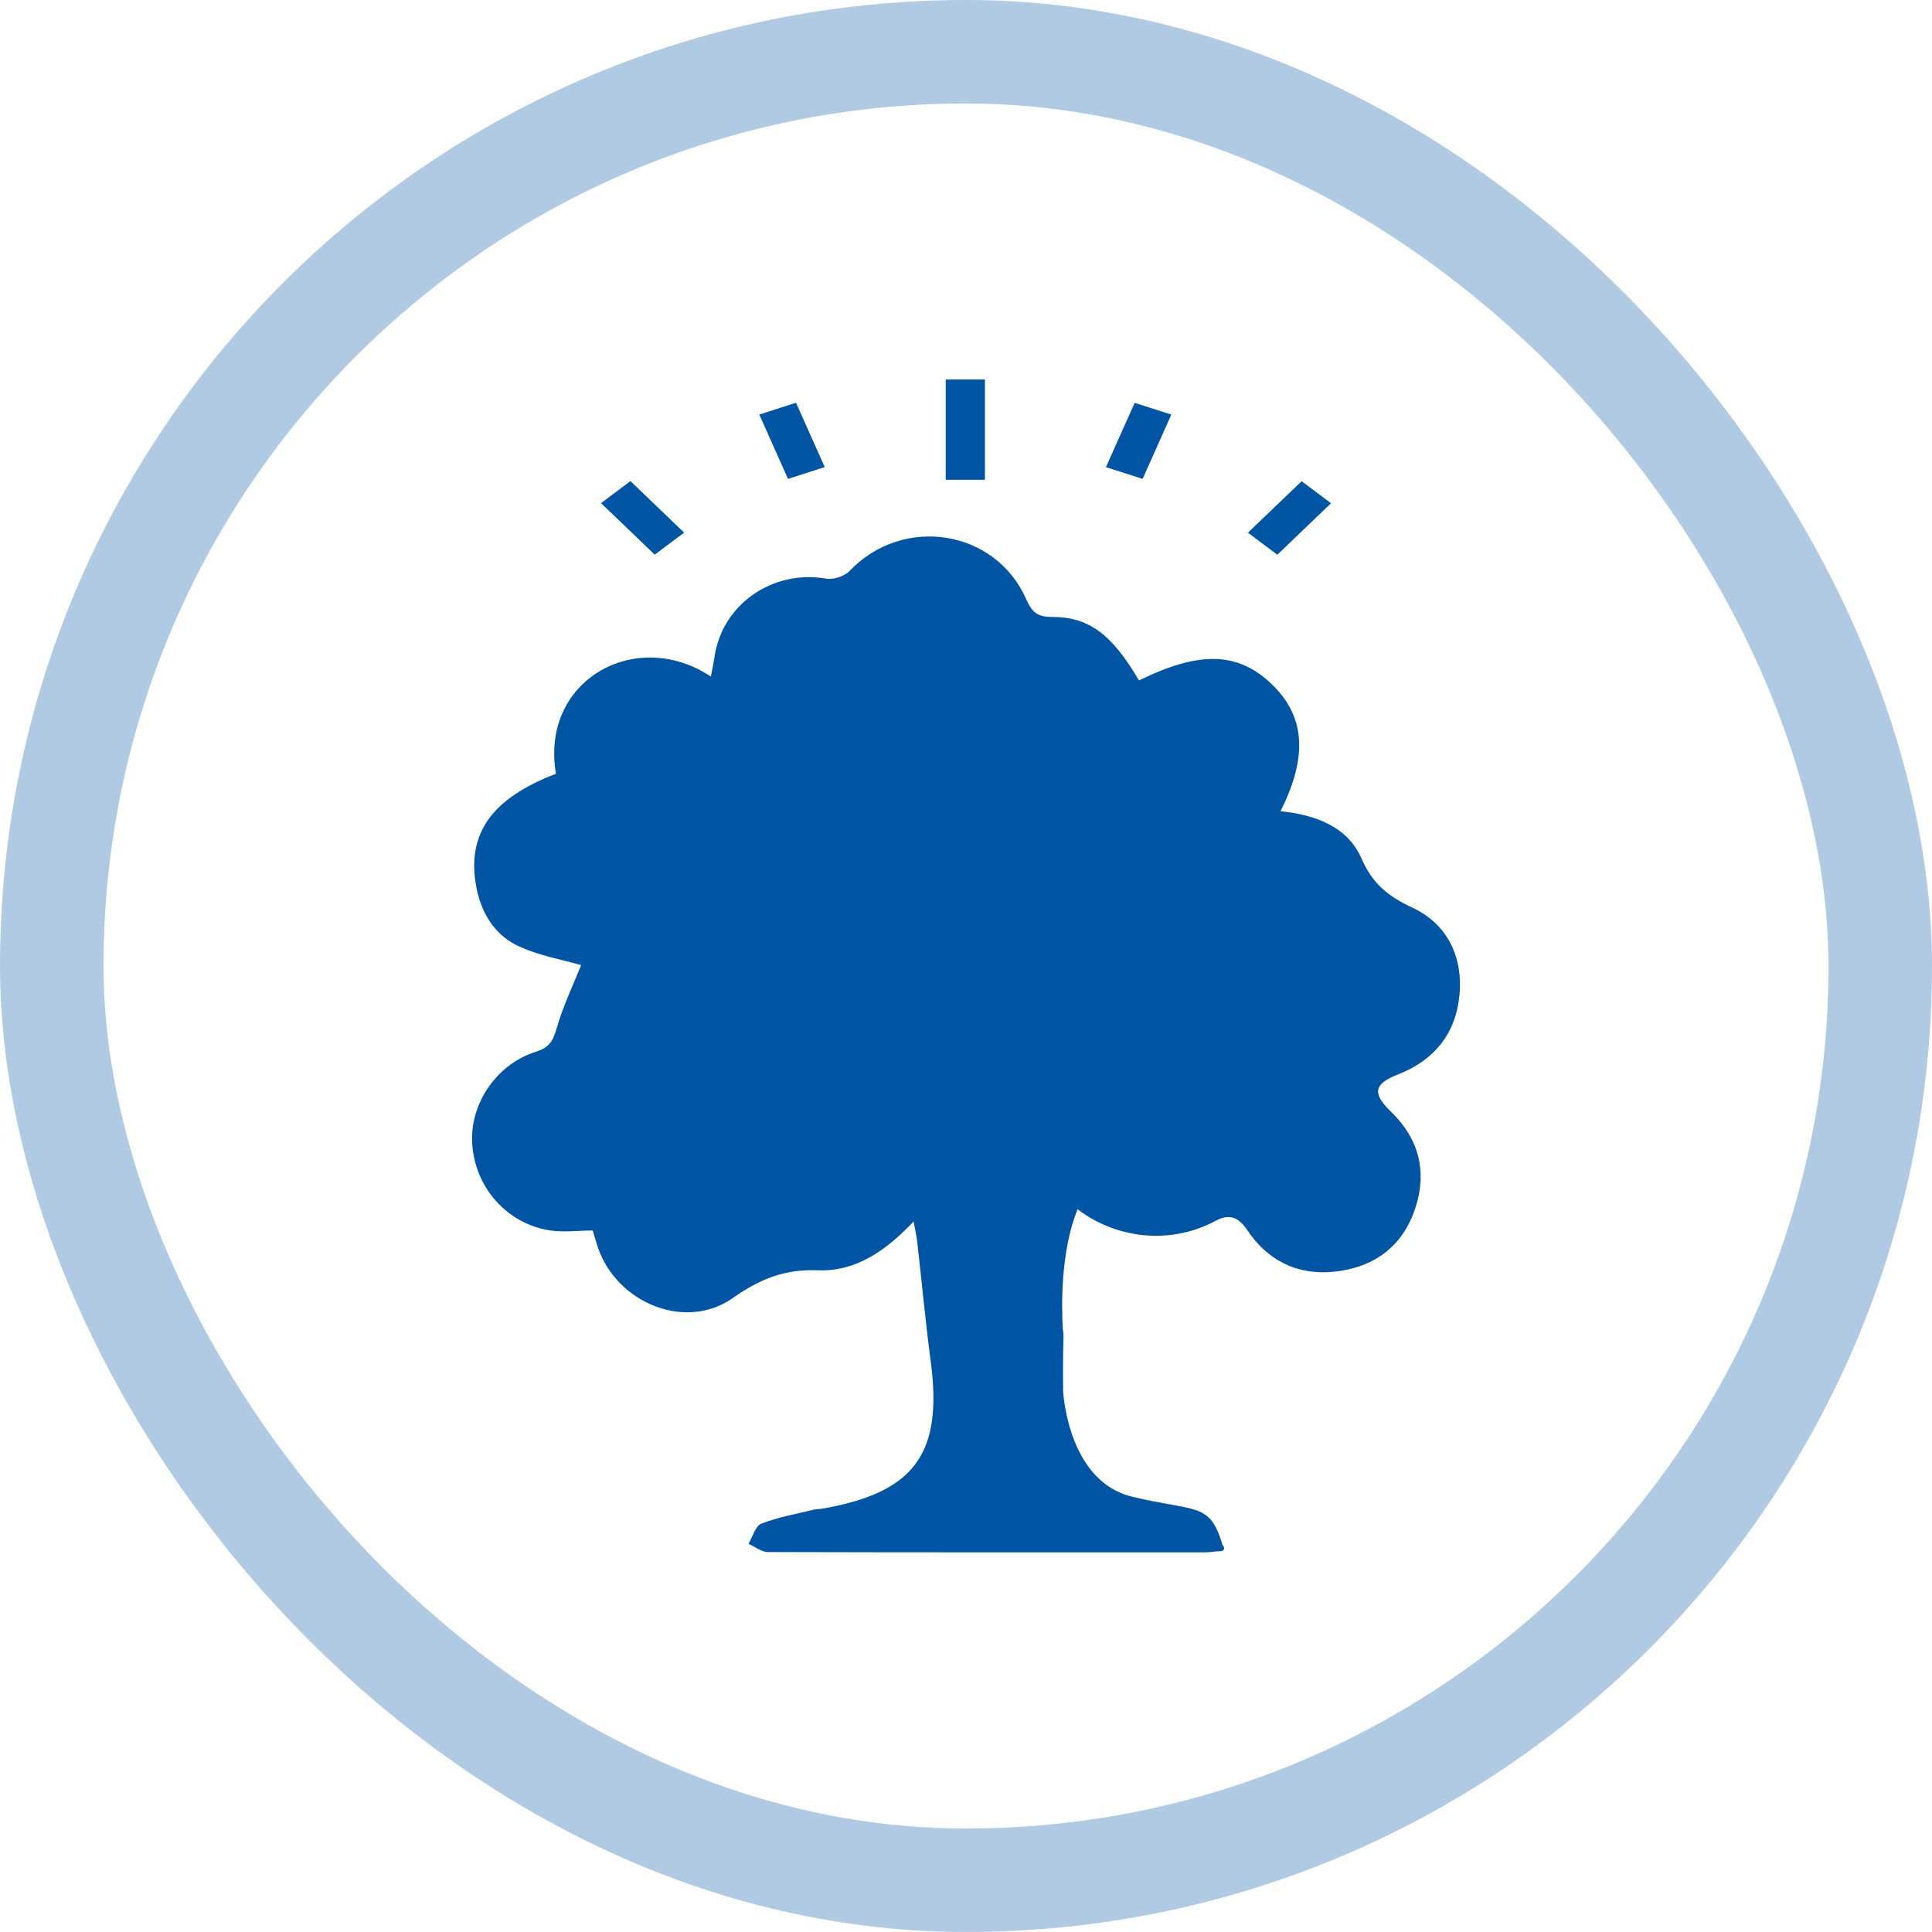
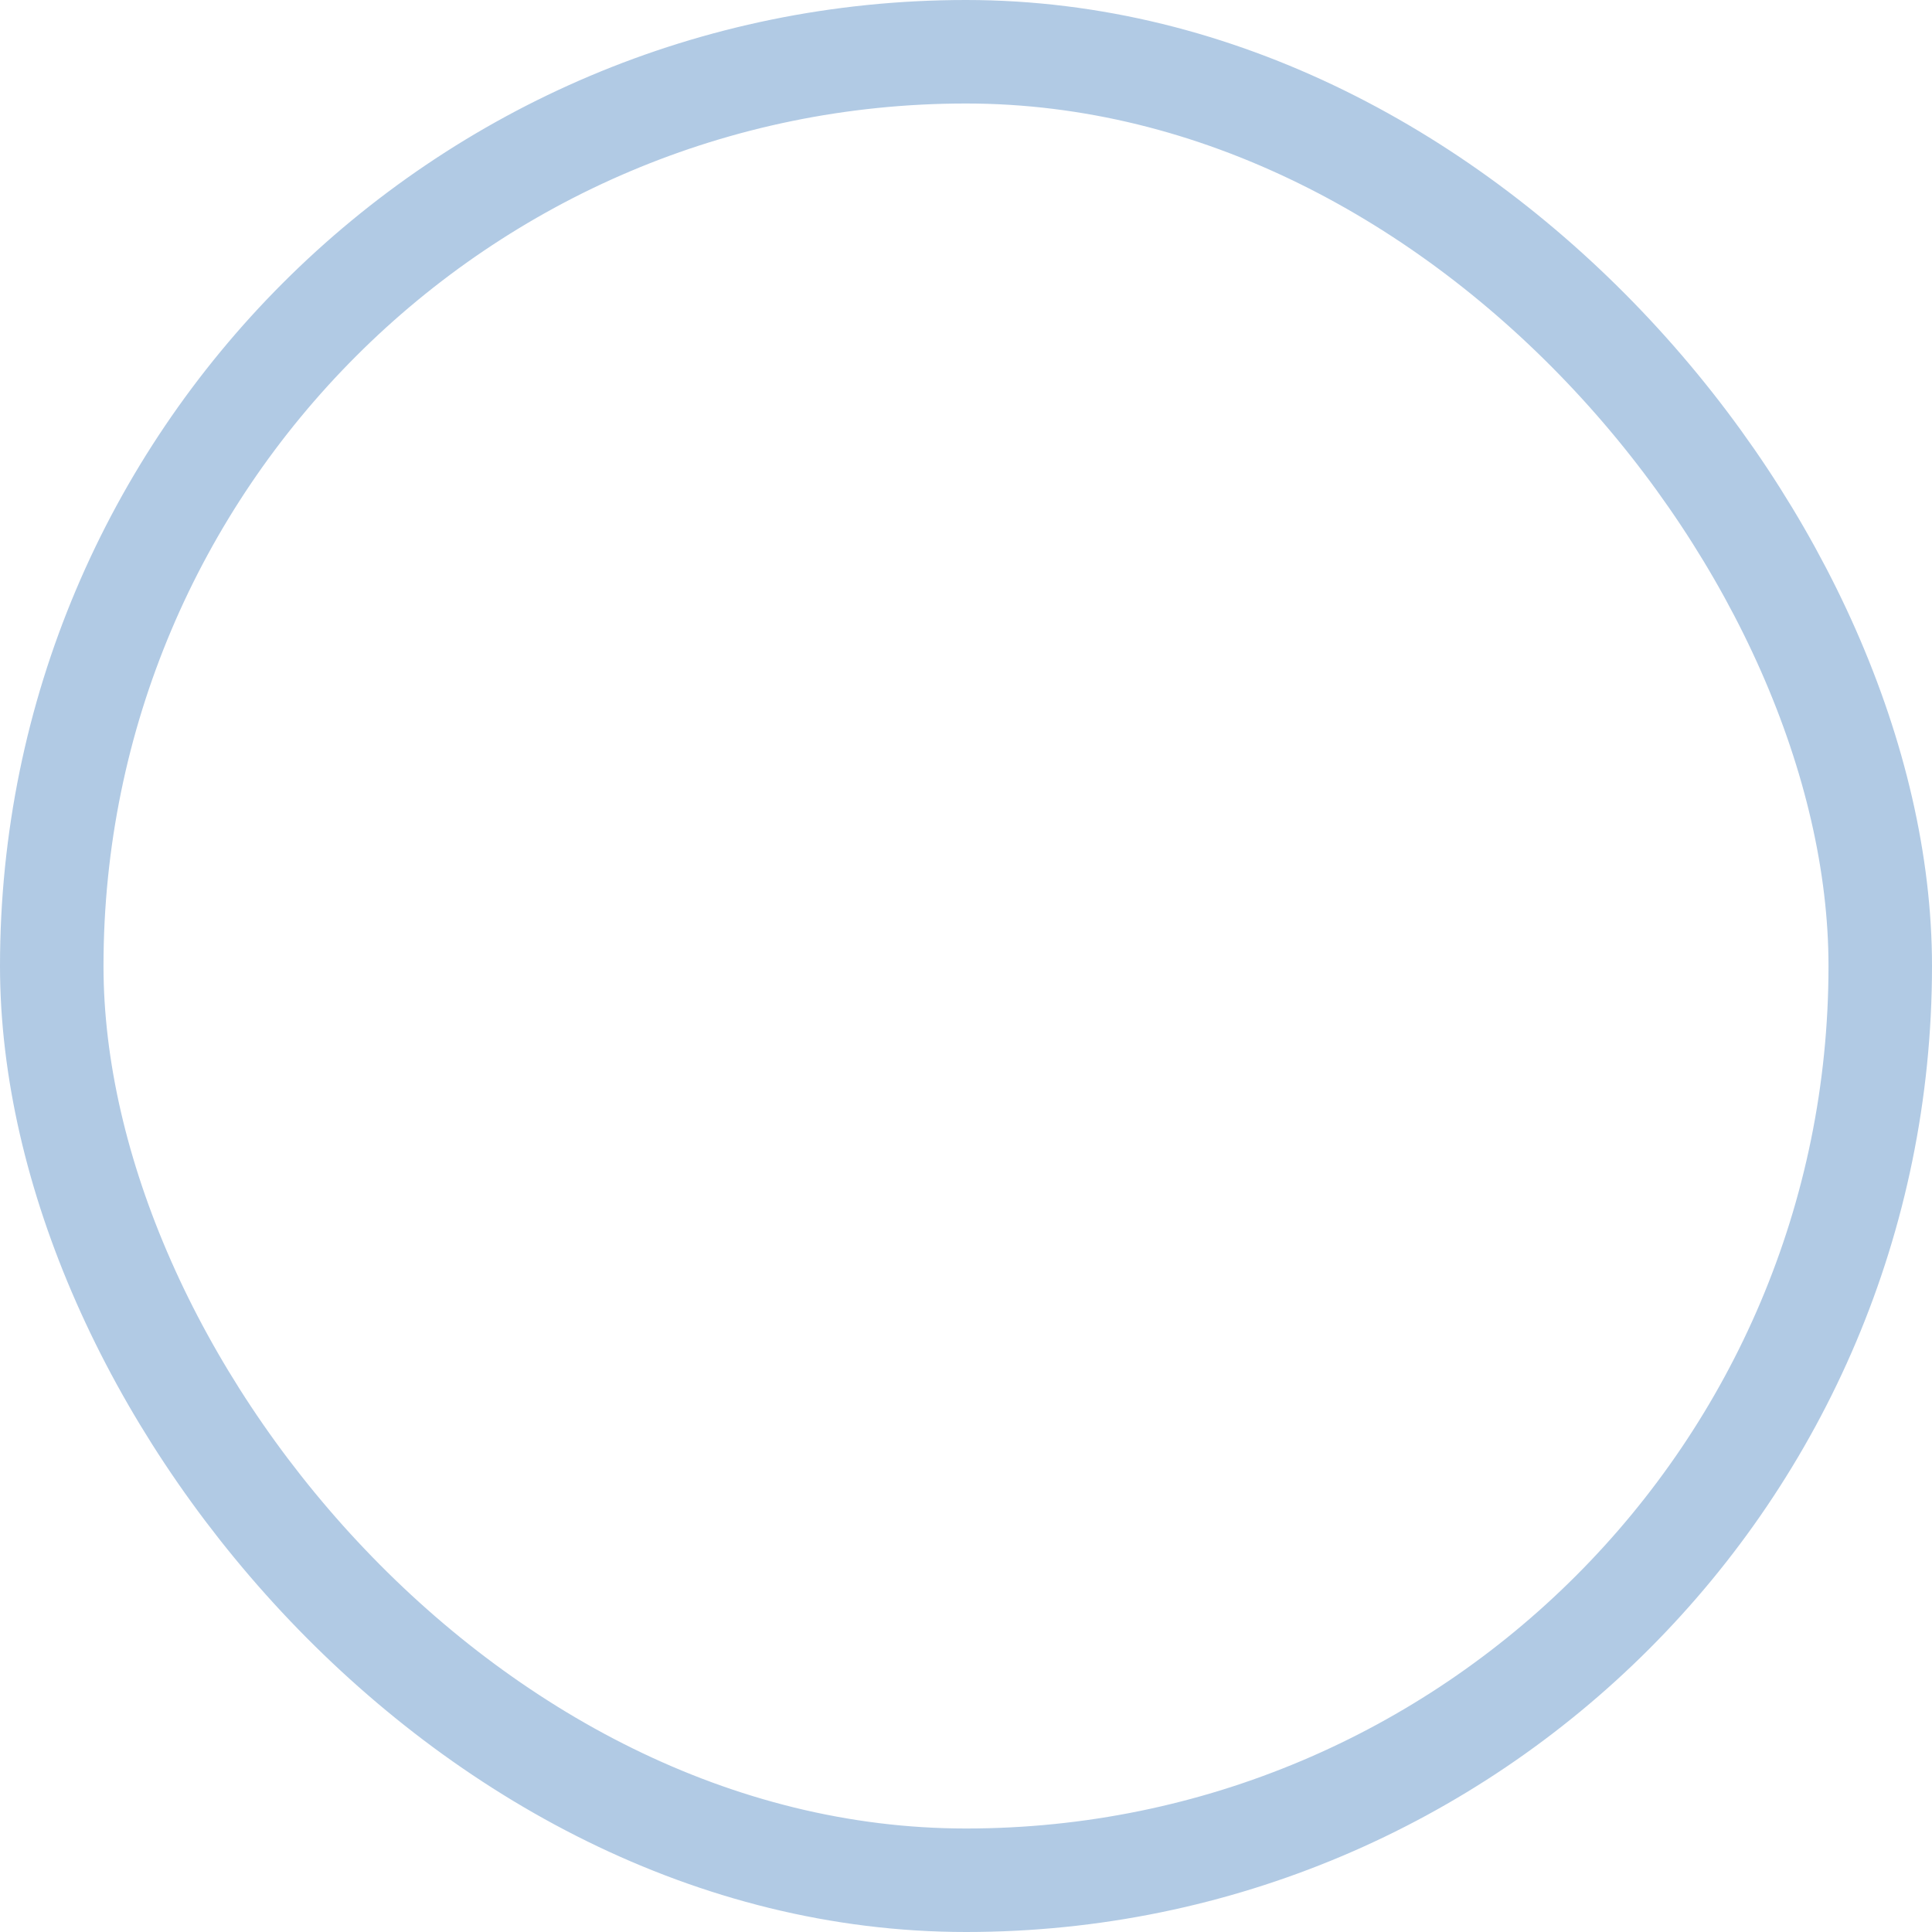
<svg xmlns="http://www.w3.org/2000/svg" width="56" height="56" viewBox="0 0 56 56" fill="none">
  <rect x="1.5" y="1.5" width="53" height="53" rx="26.5" stroke="#B1CAE4" stroke-width="3" />
  <g clip-path="url(#clip0_12002_886)">
-     <path d="M42.302 28.839C42.204 29.943 41.584 30.727 40.525 31.142C39.821 31.417 39.766 31.69 40.316 32.22C41.132 33.009 41.371 33.964 41.023 35.02C40.664 36.111 39.853 36.729 38.7 36.858C37.612 36.978 36.749 36.542 36.153 35.657C35.898 35.277 35.636 35.173 35.234 35.387C33.865 36.12 32.293 35.865 31.235 35.05C30.737 36.269 30.769 37.871 30.805 38.508C30.821 38.596 30.829 38.687 30.826 38.789C30.81 39.3 30.81 39.811 30.816 40.322C30.824 40.48 30.995 42.946 32.815 43.382C34.695 43.834 35.06 43.529 35.435 44.778C35.435 44.778 35.615 44.981 35.277 44.965C35.166 44.979 35.051 44.995 34.94 44.995C30.715 44.995 26.487 45 22.259 44.987C22.072 44.987 21.884 44.831 21.696 44.749C21.816 44.548 21.892 44.235 22.066 44.165C22.55 43.975 23.075 43.885 23.584 43.759C23.66 43.74 23.742 43.745 23.818 43.732C26.501 43.269 27.33 42.146 26.98 39.482C26.827 38.321 26.718 37.152 26.585 35.988C26.566 35.82 26.528 35.654 26.482 35.405C25.693 36.237 24.819 36.863 23.715 36.82C22.746 36.783 22.039 37.064 21.239 37.625C19.862 38.591 17.882 37.762 17.335 36.17C17.281 36.01 17.234 35.844 17.18 35.667C16.736 35.667 16.304 35.729 15.893 35.657C14.661 35.44 13.765 34.397 13.687 33.15C13.616 32 14.383 30.85 15.531 30.486C15.901 30.369 16.021 30.197 16.124 29.842C16.32 29.157 16.633 28.504 16.845 27.975C16.309 27.817 15.605 27.702 14.99 27.405C14.315 27.078 13.94 26.434 13.804 25.701C13.521 24.163 14.252 23.141 16.116 22.427C15.648 19.733 18.421 18.161 20.605 19.61C20.643 19.412 20.681 19.233 20.709 19.051C20.926 17.519 22.395 16.502 23.946 16.772C24.158 16.81 24.479 16.703 24.626 16.548C26.169 14.929 28.846 15.336 29.744 17.366C29.907 17.735 30.062 17.885 30.492 17.882C31.572 17.88 32.238 18.399 33.014 19.723C34.774 18.859 35.889 18.891 36.869 19.838C37.829 20.766 37.914 21.929 37.116 23.513C38.123 23.617 39.059 23.954 39.467 24.89C39.783 25.613 40.229 25.977 40.928 26.303C41.951 26.779 42.405 27.726 42.305 28.836L42.302 28.839ZM38.58 14.587L37.729 13.948L36.172 15.44L37.024 16.079L38.58 14.587ZM28.549 11H27.412V13.908H28.549V11ZM33.952 12.016L32.889 11.677L32.056 13.541L33.12 13.881L33.952 12.016ZM23.905 13.538L23.073 11.674L22.009 12.016L22.841 13.881L23.905 13.538ZM19.83 15.438L18.274 13.945L17.422 14.584L18.978 16.077L19.83 15.438Z" fill="#0054A4" />
-   </g>
+     </g>
  <defs>
    <clipPath id="clip0_12002_886">
-       <rect width="28.632" height="34" fill="white" transform="translate(13.684 11)" />
-     </clipPath>
+       </clipPath>
  </defs>
</svg>